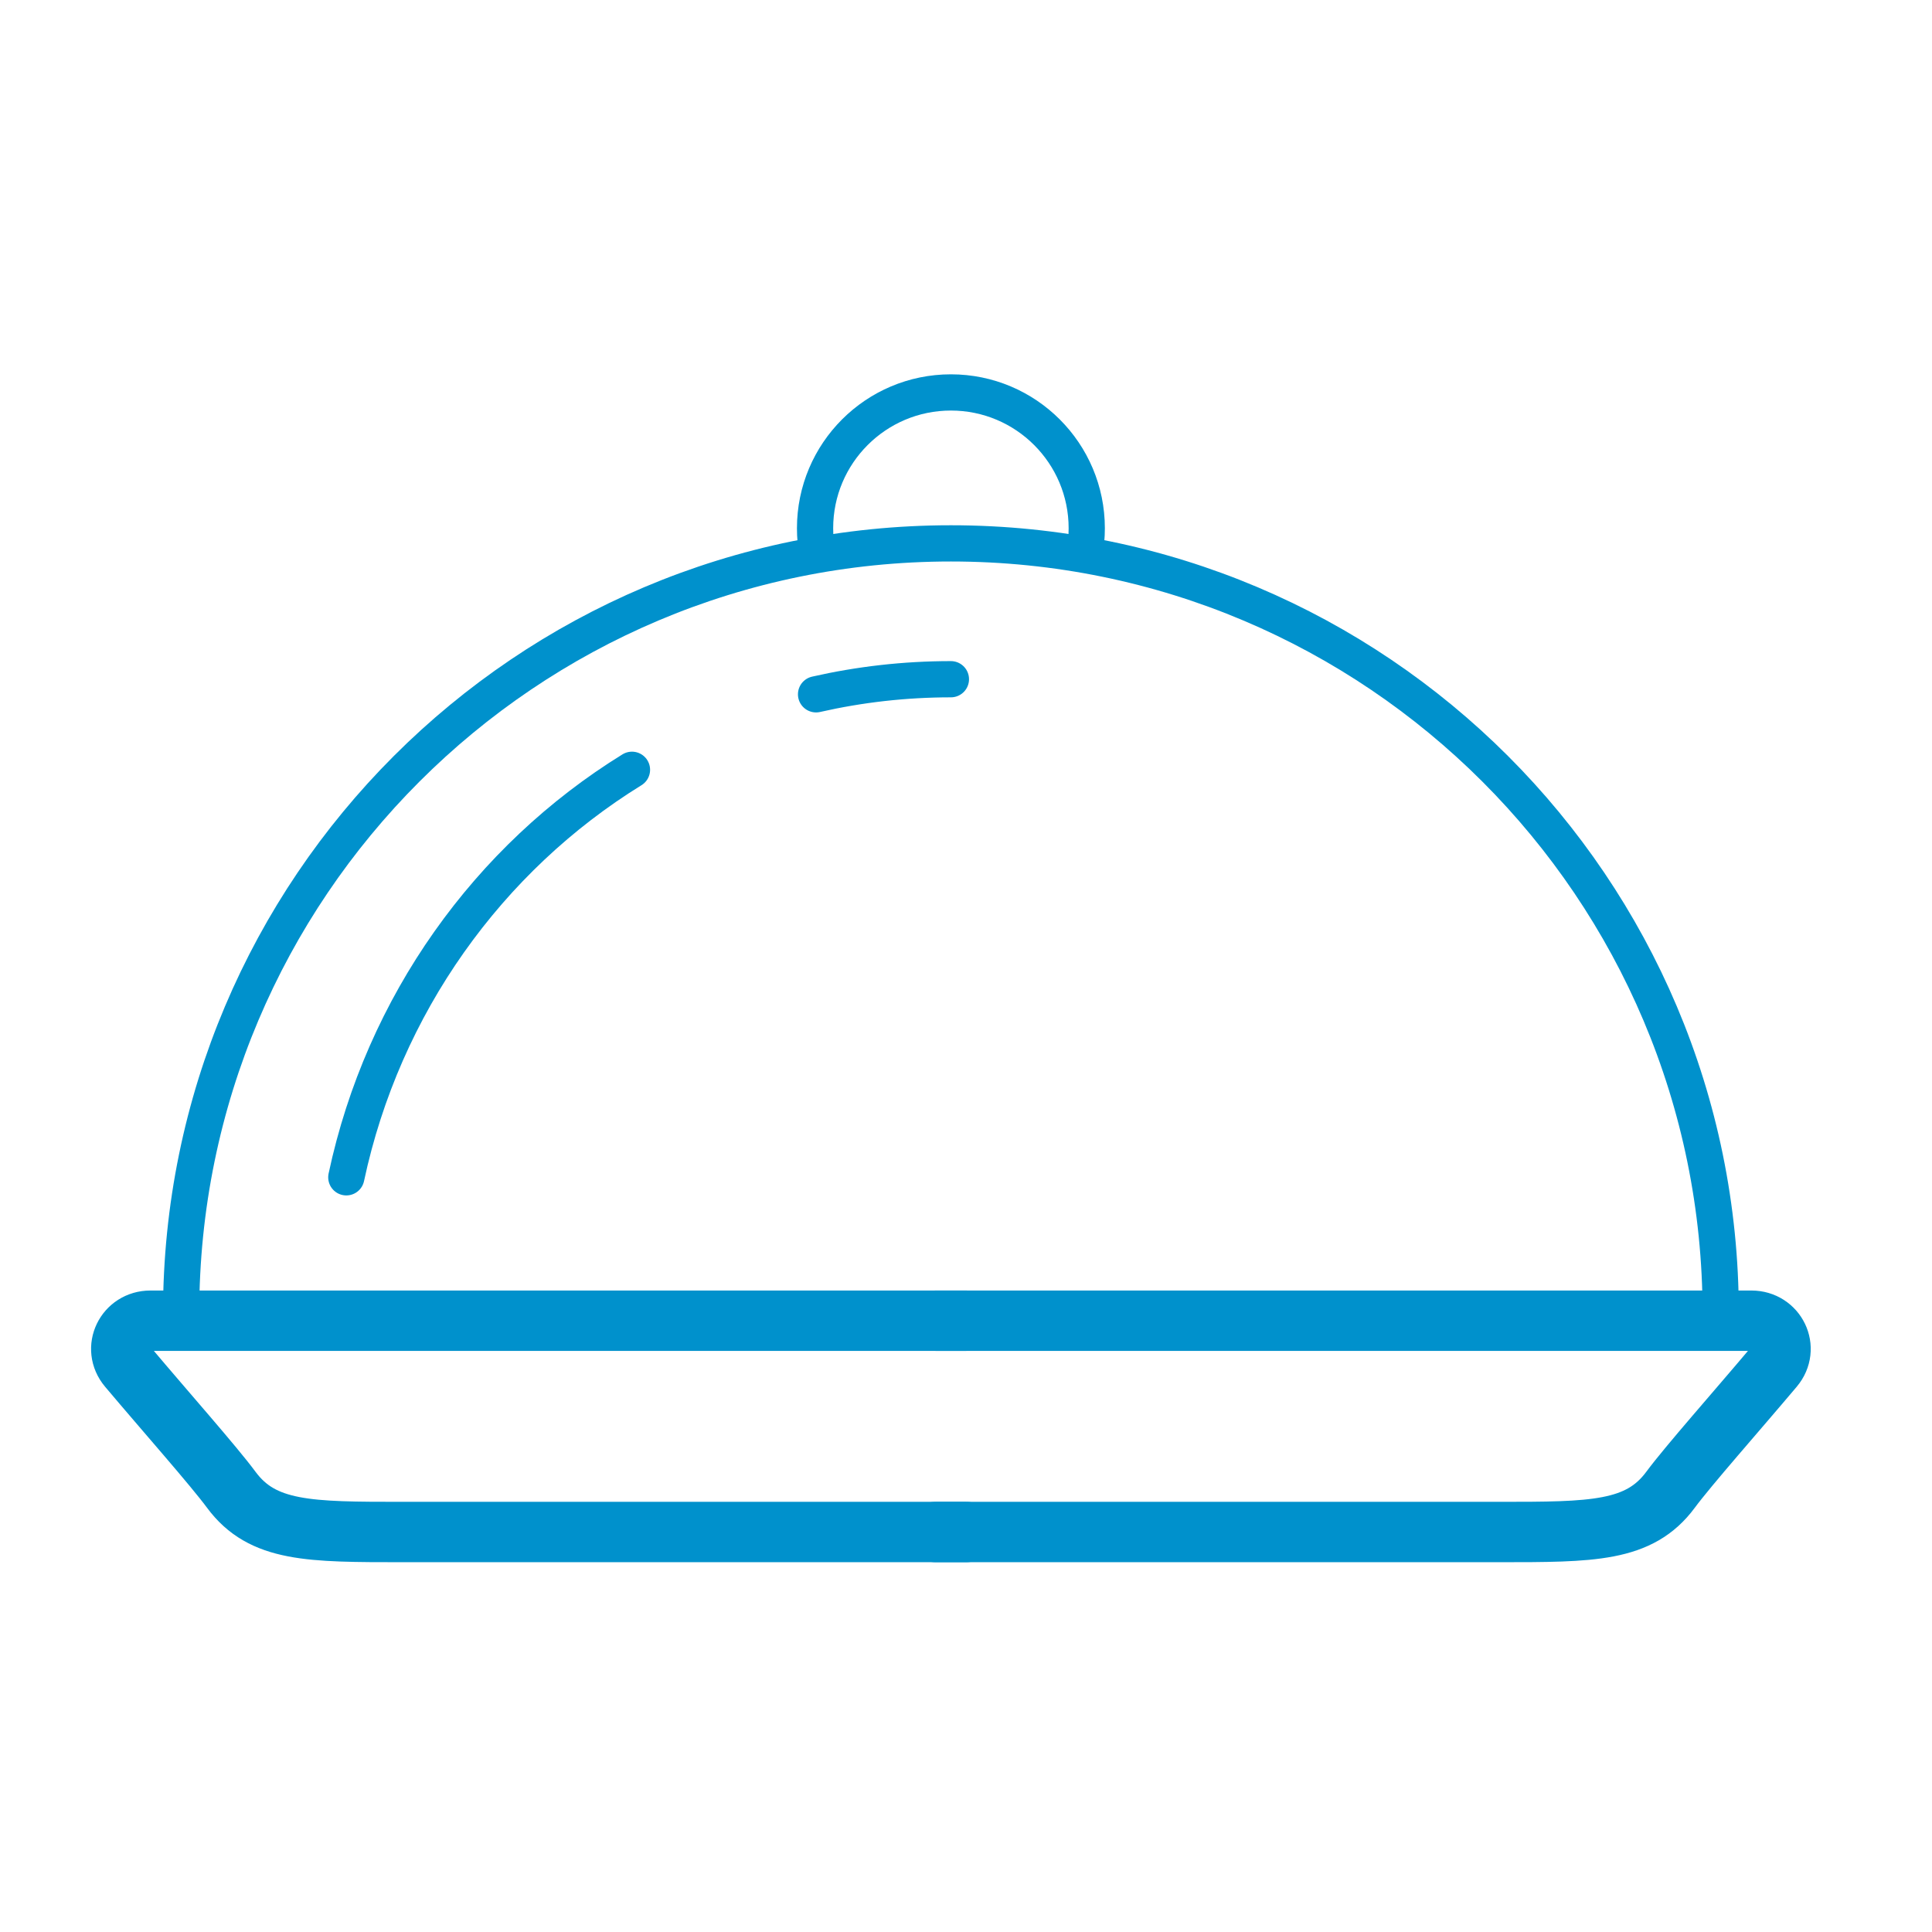
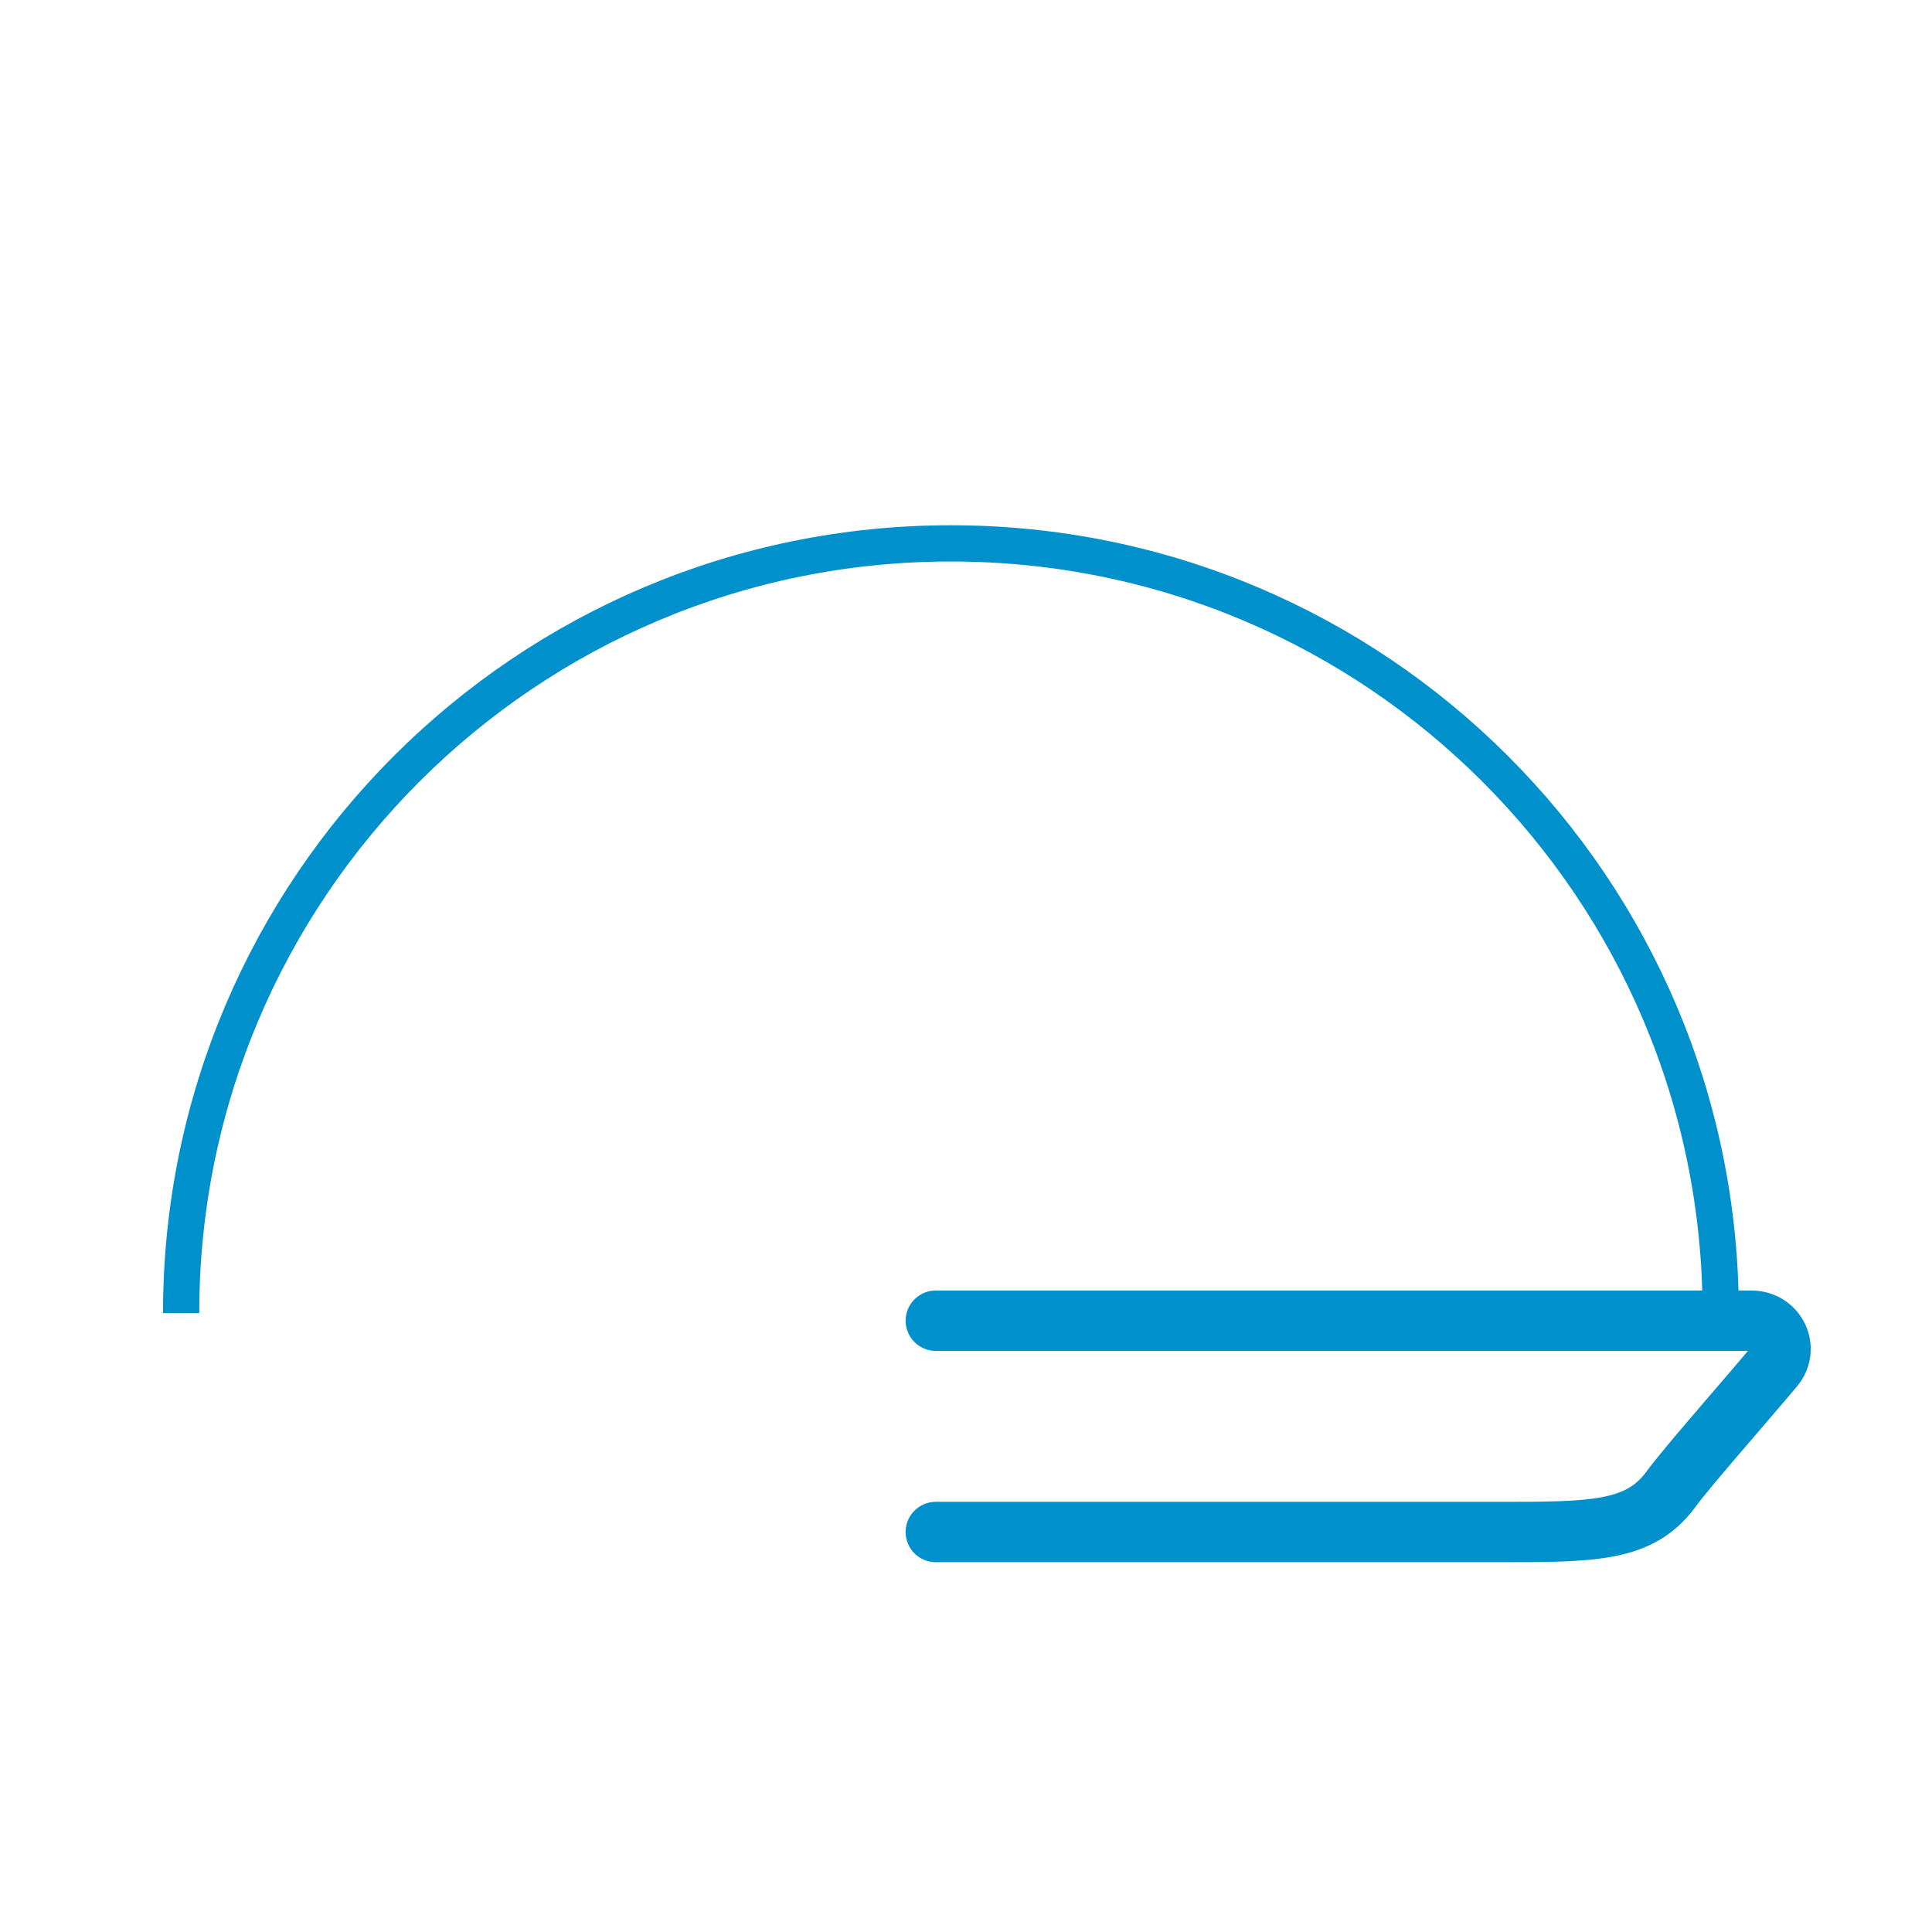
<svg xmlns="http://www.w3.org/2000/svg" width="64" height="64" viewBox="0 0 64 64" fill="none">
  <path d="M57 43.5C57 29.417 45.583 18 31.5 18C17.417 18 6 29.417 6 43.5" stroke="#0091CC" stroke-width="1.2" />
-   <path d="M31.5 22.5C29.966 22.5 28.471 22.673 27.033 23M20.935 25.5C16.185 28.432 12.691 33.28 11.472 39" stroke="#0091CC" stroke-width="1.2" stroke-linecap="round" stroke-linejoin="round" />
-   <path d="M27.077 18.332C27.026 18.062 27 17.784 27 17.5C27 15.015 29.015 13 31.5 13C33.985 13 36 15.015 36 17.5C36 17.784 35.974 18.062 35.923 18.332" stroke="#0091CC" stroke-width="1.2" />
-   <path d="M32 43.75H4.984C4.163 43.75 3.717 44.665 4.246 45.293C5.485 46.763 7.071 48.553 7.661 49.35C8.696 50.75 10.25 50.75 13.357 50.75C15.843 50.75 26.821 50.75 32 50.75" stroke="#0091CC" stroke-width="2" stroke-linecap="round" stroke-linejoin="round" />
  <path d="M31 43.75H58.016C58.837 43.75 59.283 44.665 58.754 45.293C57.515 46.763 55.929 48.553 55.339 49.35C54.304 50.75 52.75 50.75 49.643 50.75C47.157 50.75 36.179 50.75 31 50.75" stroke="#0091CC" stroke-width="2" stroke-linecap="round" stroke-linejoin="round" />
</svg>